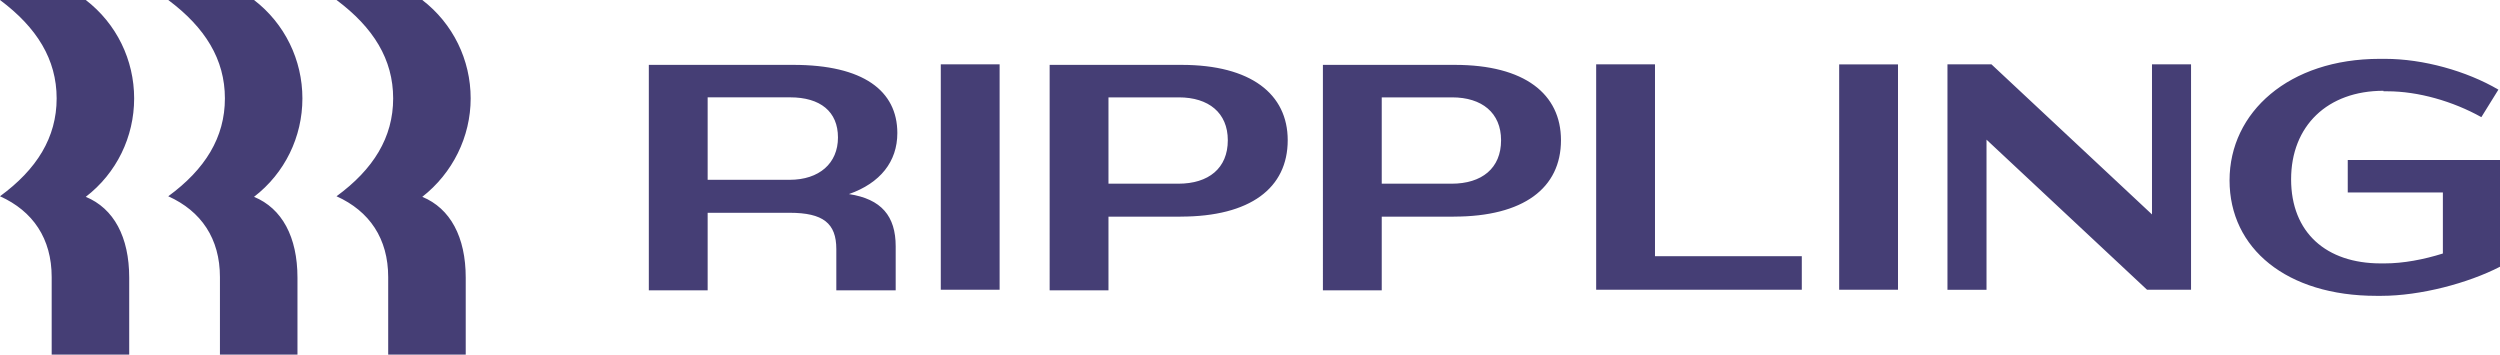
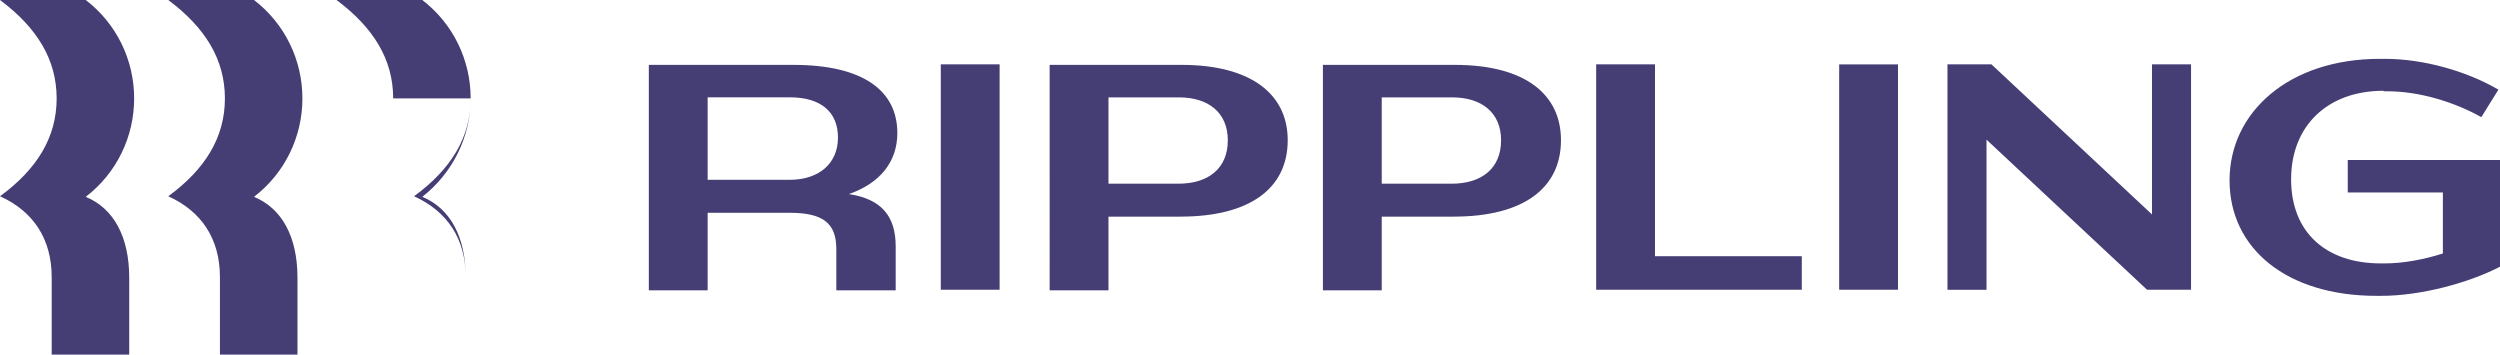
<svg xmlns="http://www.w3.org/2000/svg" id="Capa_1" data-name="Capa 1" viewBox="0 0 880.94 124.96">
  <defs>
    <style>      .cls-1 {        fill: #453e75;      }    </style>
  </defs>
-   <path class="cls-1" d="M19.96,34.68C19.96,20.92,12.98,9.69,0,0H30.22c10.85,8.33,17.05,21.12,17.05,34.68s-6.2,26.35-17.05,34.68c9.88,4.07,15.31,14.14,15.31,28.48v27.12H18.21v-27.32c0-13.56-6.59-23.25-18.21-28.48,12.98-9.49,19.96-20.73,19.96-34.49h0Zm59.29,0c0-13.76-6.97-24.99-19.96-34.68h30.22c10.85,8.33,17.05,21.12,17.05,34.68s-6.2,26.35-17.05,34.68c9.88,4.07,15.31,14.14,15.31,28.48v27.12h-27.32v-27.32c0-13.56-6.59-23.25-18.21-28.48,12.98-9.49,19.96-20.73,19.96-34.49h0Zm59.29,0c0-13.76-6.97-24.99-19.96-34.68h30.22c10.85,8.33,17.05,21.12,17.05,34.68s-6.39,26.35-17.05,34.68c9.88,4.07,15.31,14.14,15.31,28.48v27.12h-27.32v-27.32c0-13.56-6.59-23.25-18.21-28.48,12.98-9.49,19.96-20.73,19.96-34.49h0Zm110.82,67.62h-20.73V22.86h50.95c24.61,0,36.62,9.11,36.62,24.02,0,10.07-6.01,17.63-17.05,21.51,11.43,1.74,16.47,7.75,16.47,18.41v15.5h-20.92v-14.53c0-9.11-4.65-12.79-16.47-12.79h-28.87v27.32Zm29.06-68h-29.06v29.06h28.87c10.46,0,17.05-5.81,17.05-14.92s-6.2-14.14-16.86-14.14h0Zm73.82-11.62h-20.73V102.1h20.73V22.67Zm63.74,53.67h-25.38v25.96h-20.73V22.86h46.5c24.41,0,37.39,10.27,37.39,26.54,0,16.86-13.17,26.93-37.78,26.93h0Zm-.58-42.04h-24.8v30.42h24.61c10.66,0,17.44-5.42,17.44-15.31,0-9.69-6.78-15.11-17.24-15.11h0Zm96.87,42.04h-25.38v25.96h-20.73V22.86h46.5c24.61,0,37.39,10.27,37.39,26.54,0,16.86-13.17,26.93-37.78,26.93h0Zm-.58-42.04h-24.8v30.42h24.61c10.66,0,17.44-5.42,17.44-15.31,0-9.69-6.78-15.11-17.24-15.11h0Zm71.49-11.62V90.28h51.73v11.82h-72.46V22.67h20.73Zm85.63,0h-20.73V102.1h20.73V22.67Zm31.19,26.54v52.89h-13.76V22.67h15.5l56.57,52.89V22.67h13.76V102.1h-15.5l-56.57-52.89Zm139.88-17.24c-19.76,0-32.55,12.4-32.55,31.19s12.4,29.64,31.58,29.64h1.36c6.59,0,13.76-1.36,20.54-3.49v-21.51h-33.52v-11.43h53.67v37.59c-11.24,5.81-28.09,10.27-41.85,10.27h-1.74c-31.58,0-51.73-16.66-51.73-40.69s20.92-42.82,52.89-42.82h1.94c13.37,0,28.67,4.26,39.91,10.85l-6.01,9.69c-10.07-5.62-22.28-9.11-33.13-9.11h-1.36v-.19Z" />
+   <path class="cls-1" d="M19.96,34.68C19.96,20.92,12.98,9.69,0,0H30.22c10.85,8.33,17.05,21.12,17.05,34.68s-6.2,26.35-17.05,34.68c9.88,4.07,15.31,14.14,15.31,28.48v27.12H18.21v-27.32c0-13.56-6.59-23.25-18.21-28.48,12.98-9.49,19.96-20.73,19.96-34.49h0Zm59.29,0c0-13.76-6.97-24.99-19.96-34.68h30.22c10.85,8.33,17.05,21.12,17.05,34.68s-6.2,26.35-17.05,34.68c9.88,4.07,15.31,14.14,15.31,28.48v27.12h-27.32v-27.32c0-13.56-6.59-23.25-18.21-28.48,12.98-9.49,19.96-20.73,19.96-34.49h0Zm59.29,0c0-13.76-6.97-24.99-19.96-34.68h30.22c10.85,8.33,17.05,21.12,17.05,34.68s-6.39,26.35-17.05,34.68c9.88,4.07,15.31,14.14,15.31,28.48v27.12v-27.32c0-13.56-6.59-23.25-18.21-28.48,12.98-9.49,19.96-20.73,19.96-34.49h0Zm110.82,67.62h-20.73V22.86h50.95c24.61,0,36.62,9.11,36.62,24.02,0,10.07-6.01,17.63-17.05,21.51,11.43,1.74,16.47,7.75,16.47,18.41v15.5h-20.92v-14.53c0-9.11-4.65-12.79-16.47-12.79h-28.87v27.32Zm29.06-68h-29.06v29.06h28.87c10.46,0,17.05-5.81,17.05-14.92s-6.2-14.14-16.86-14.14h0Zm73.82-11.62h-20.73V102.1h20.73V22.67Zm63.74,53.67h-25.38v25.96h-20.73V22.86h46.5c24.41,0,37.39,10.27,37.39,26.54,0,16.86-13.17,26.93-37.78,26.93h0Zm-.58-42.04h-24.8v30.42h24.61c10.66,0,17.44-5.42,17.44-15.31,0-9.69-6.78-15.11-17.24-15.11h0Zm96.87,42.04h-25.38v25.96h-20.73V22.86h46.5c24.61,0,37.39,10.27,37.39,26.54,0,16.86-13.17,26.93-37.78,26.93h0Zm-.58-42.04h-24.8v30.42h24.61c10.66,0,17.44-5.42,17.44-15.31,0-9.69-6.78-15.11-17.24-15.11h0Zm71.49-11.62V90.28h51.73v11.82h-72.46V22.67h20.73Zm85.63,0h-20.73V102.1h20.73V22.67Zm31.19,26.54v52.89h-13.76V22.67h15.5l56.57,52.89V22.67h13.76V102.1h-15.5l-56.57-52.89Zm139.88-17.24c-19.76,0-32.55,12.4-32.55,31.19s12.4,29.64,31.58,29.64h1.36c6.59,0,13.76-1.36,20.54-3.49v-21.51h-33.52v-11.43h53.67v37.59c-11.24,5.81-28.09,10.27-41.85,10.27h-1.74c-31.58,0-51.73-16.66-51.73-40.69s20.92-42.82,52.89-42.82h1.94c13.37,0,28.67,4.26,39.91,10.85l-6.01,9.69c-10.07-5.62-22.28-9.11-33.13-9.11h-1.36v-.19Z" />
</svg>